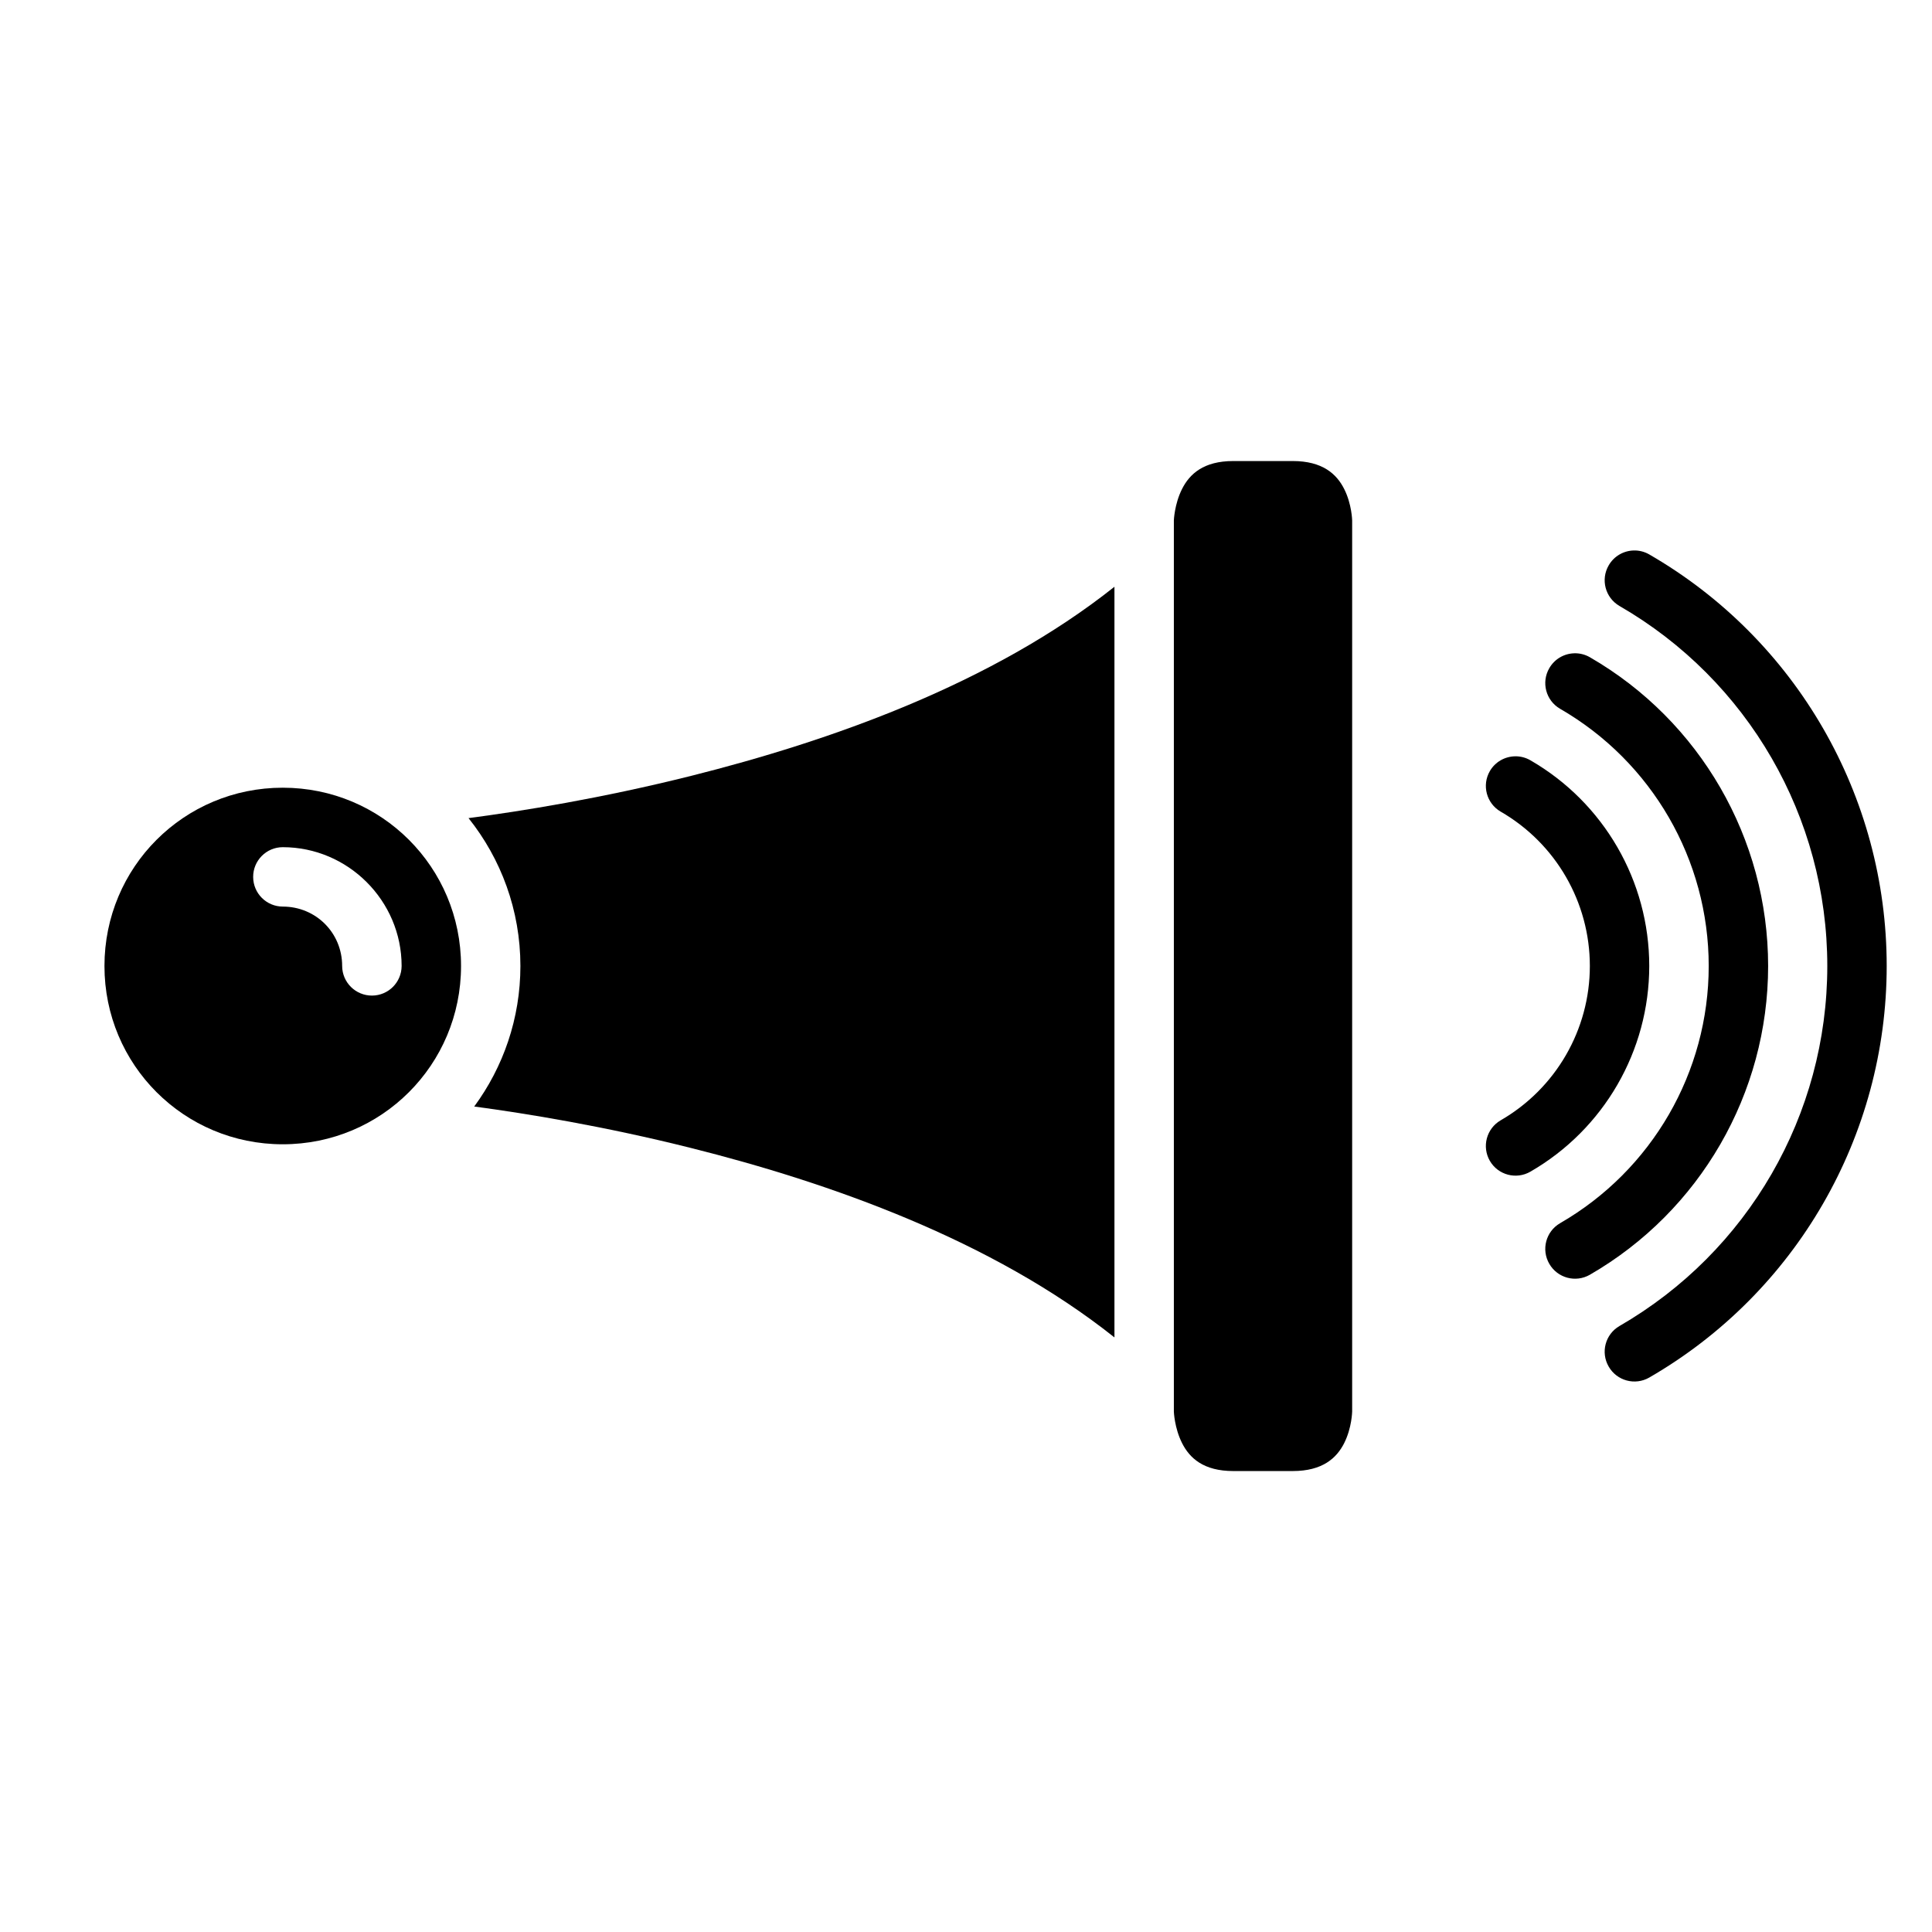
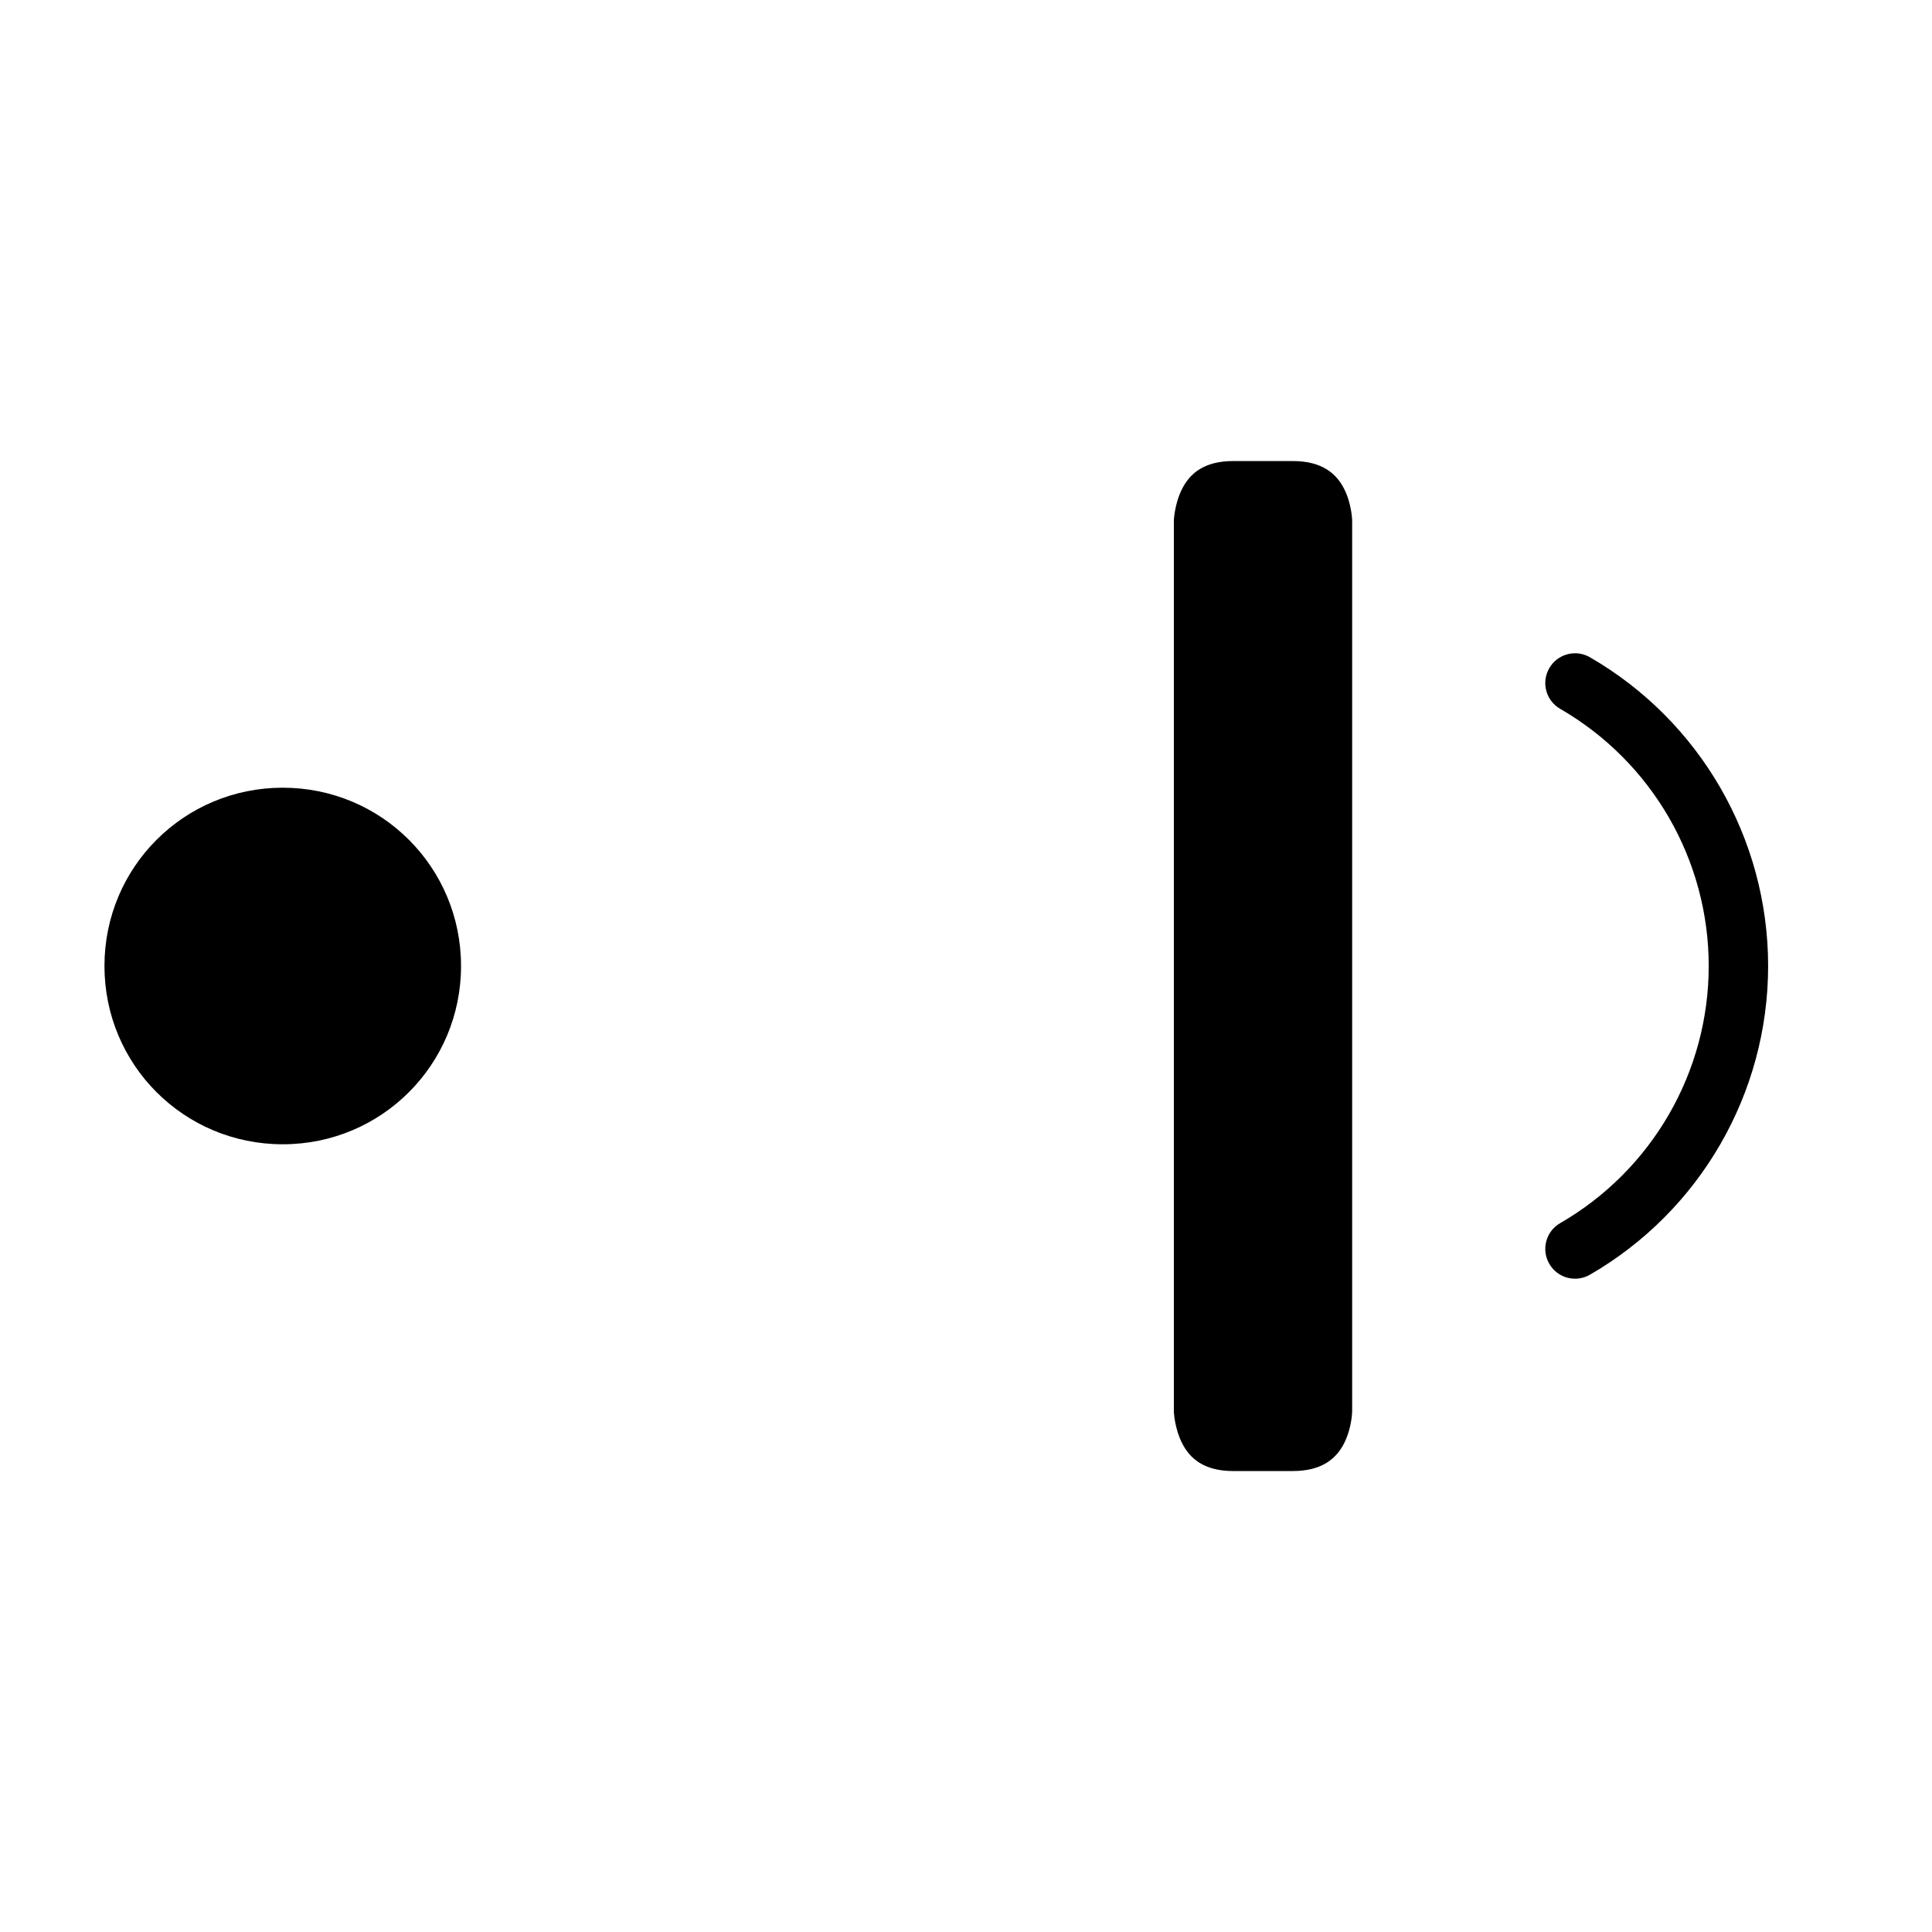
<svg xmlns="http://www.w3.org/2000/svg" fill="#000000" width="800px" height="800px" version="1.1" viewBox="144 144 512 512">
  <g>
-     <path d="m218.93 352.75c-26.18 0-47.246 21.07-47.246 47.25 0 26.176 21.066 47.246 47.246 47.246 26.18 0 47.25-21.07 47.25-47.246 0-26.18-21.07-47.25-47.25-47.25zm0 15.762c17.297 0 31.504 14.191 31.504 31.488-0.016 4.324-3.516 7.824-7.84 7.84-4.352 0.016-7.902-3.492-7.918-7.84 0-8.789-6.957-15.746-15.746-15.746-4.324-0.016-7.824-3.516-7.84-7.84-0.02-4.352 3.492-7.891 7.84-7.902z" />
-     <path d="m439.34 299.49v198.94c-32.504-25.852-75.539-41-112.21-50.199-22.949-5.758-43.496-9.121-57.457-10.992 7.688-10.445 12.238-23.332 12.238-37.238 0-14.797-5.148-28.418-13.746-39.191 13.965-1.828 35.195-5.231 58.965-11.191 36.668-9.199 79.703-24.281 112.21-50.121z" />
+     <path d="m218.93 352.75c-26.18 0-47.246 21.07-47.246 47.25 0 26.176 21.066 47.246 47.246 47.246 26.18 0 47.25-21.07 47.25-47.246 0-26.18-21.07-47.25-47.25-47.25zm0 15.762z" />
    <path d="m470.83 266.18h15.758c7.875 0 11.641 3.414 13.652 7.441 2.016 4.023 2.094 8.301 2.094 8.301v236.16s-0.078 4.293-2.09 8.316c-2.016 4.027-5.781 7.445-13.656 7.445h-15.758c-7.863 0-11.578-3.414-13.59-7.441-2.016-4.027-2.156-8.32-2.156-8.32v-236.16s0.141-4.277 2.152-8.301c2.016-4.027 5.731-7.441 13.594-7.441z" />
-     <path d="m545.49 344.43c-2.652 0.051-5.223 1.441-6.656 3.906-2.18 3.754-0.906 8.559 2.844 10.746 14.625 8.441 23.648 24.023 23.648 40.914 0 16.887-9.023 32.469-23.648 40.91-3.75 2.188-5.023 6.992-2.844 10.75 2.184 3.75 6.992 5.019 10.746 2.844 19.477-11.242 31.488-32.02 31.488-54.504 0-22.488-12.012-43.262-31.488-54.508-1.289-0.746-2.699-1.086-4.09-1.059z" />
    <path d="m561.22 317.13c-2.66 0.062-5.223 1.473-6.644 3.949-2.176 3.754-0.906 8.562 2.844 10.746 24.375 14.066 39.406 40.035 39.406 68.176s-15.031 54.105-39.406 68.172c-3.75 2.184-5.019 6.992-2.844 10.746 2.168 3.773 6.977 5.074 10.75 2.906 29.223-16.867 47.246-48.086 47.246-81.824 0-33.742-18.023-64.961-47.246-81.828-1.297-0.746-2.715-1.078-4.106-1.043z" />
-     <path d="m576.96 289.88c-2.656 0.066-5.219 1.477-6.641 3.949-2.18 3.758-0.906 8.562 2.844 10.75 34.113 19.691 55.09 56.027 55.09 95.418 0 39.387-20.977 75.723-55.09 95.418-3.75 2.184-5.023 6.988-2.844 10.746 2.164 3.769 6.977 5.074 10.746 2.906 38.961-22.492 62.93-64.082 62.93-109.07s-23.969-86.578-62.93-109.07c-1.297-0.746-2.711-1.082-4.106-1.047z" />
  </g>
</svg>